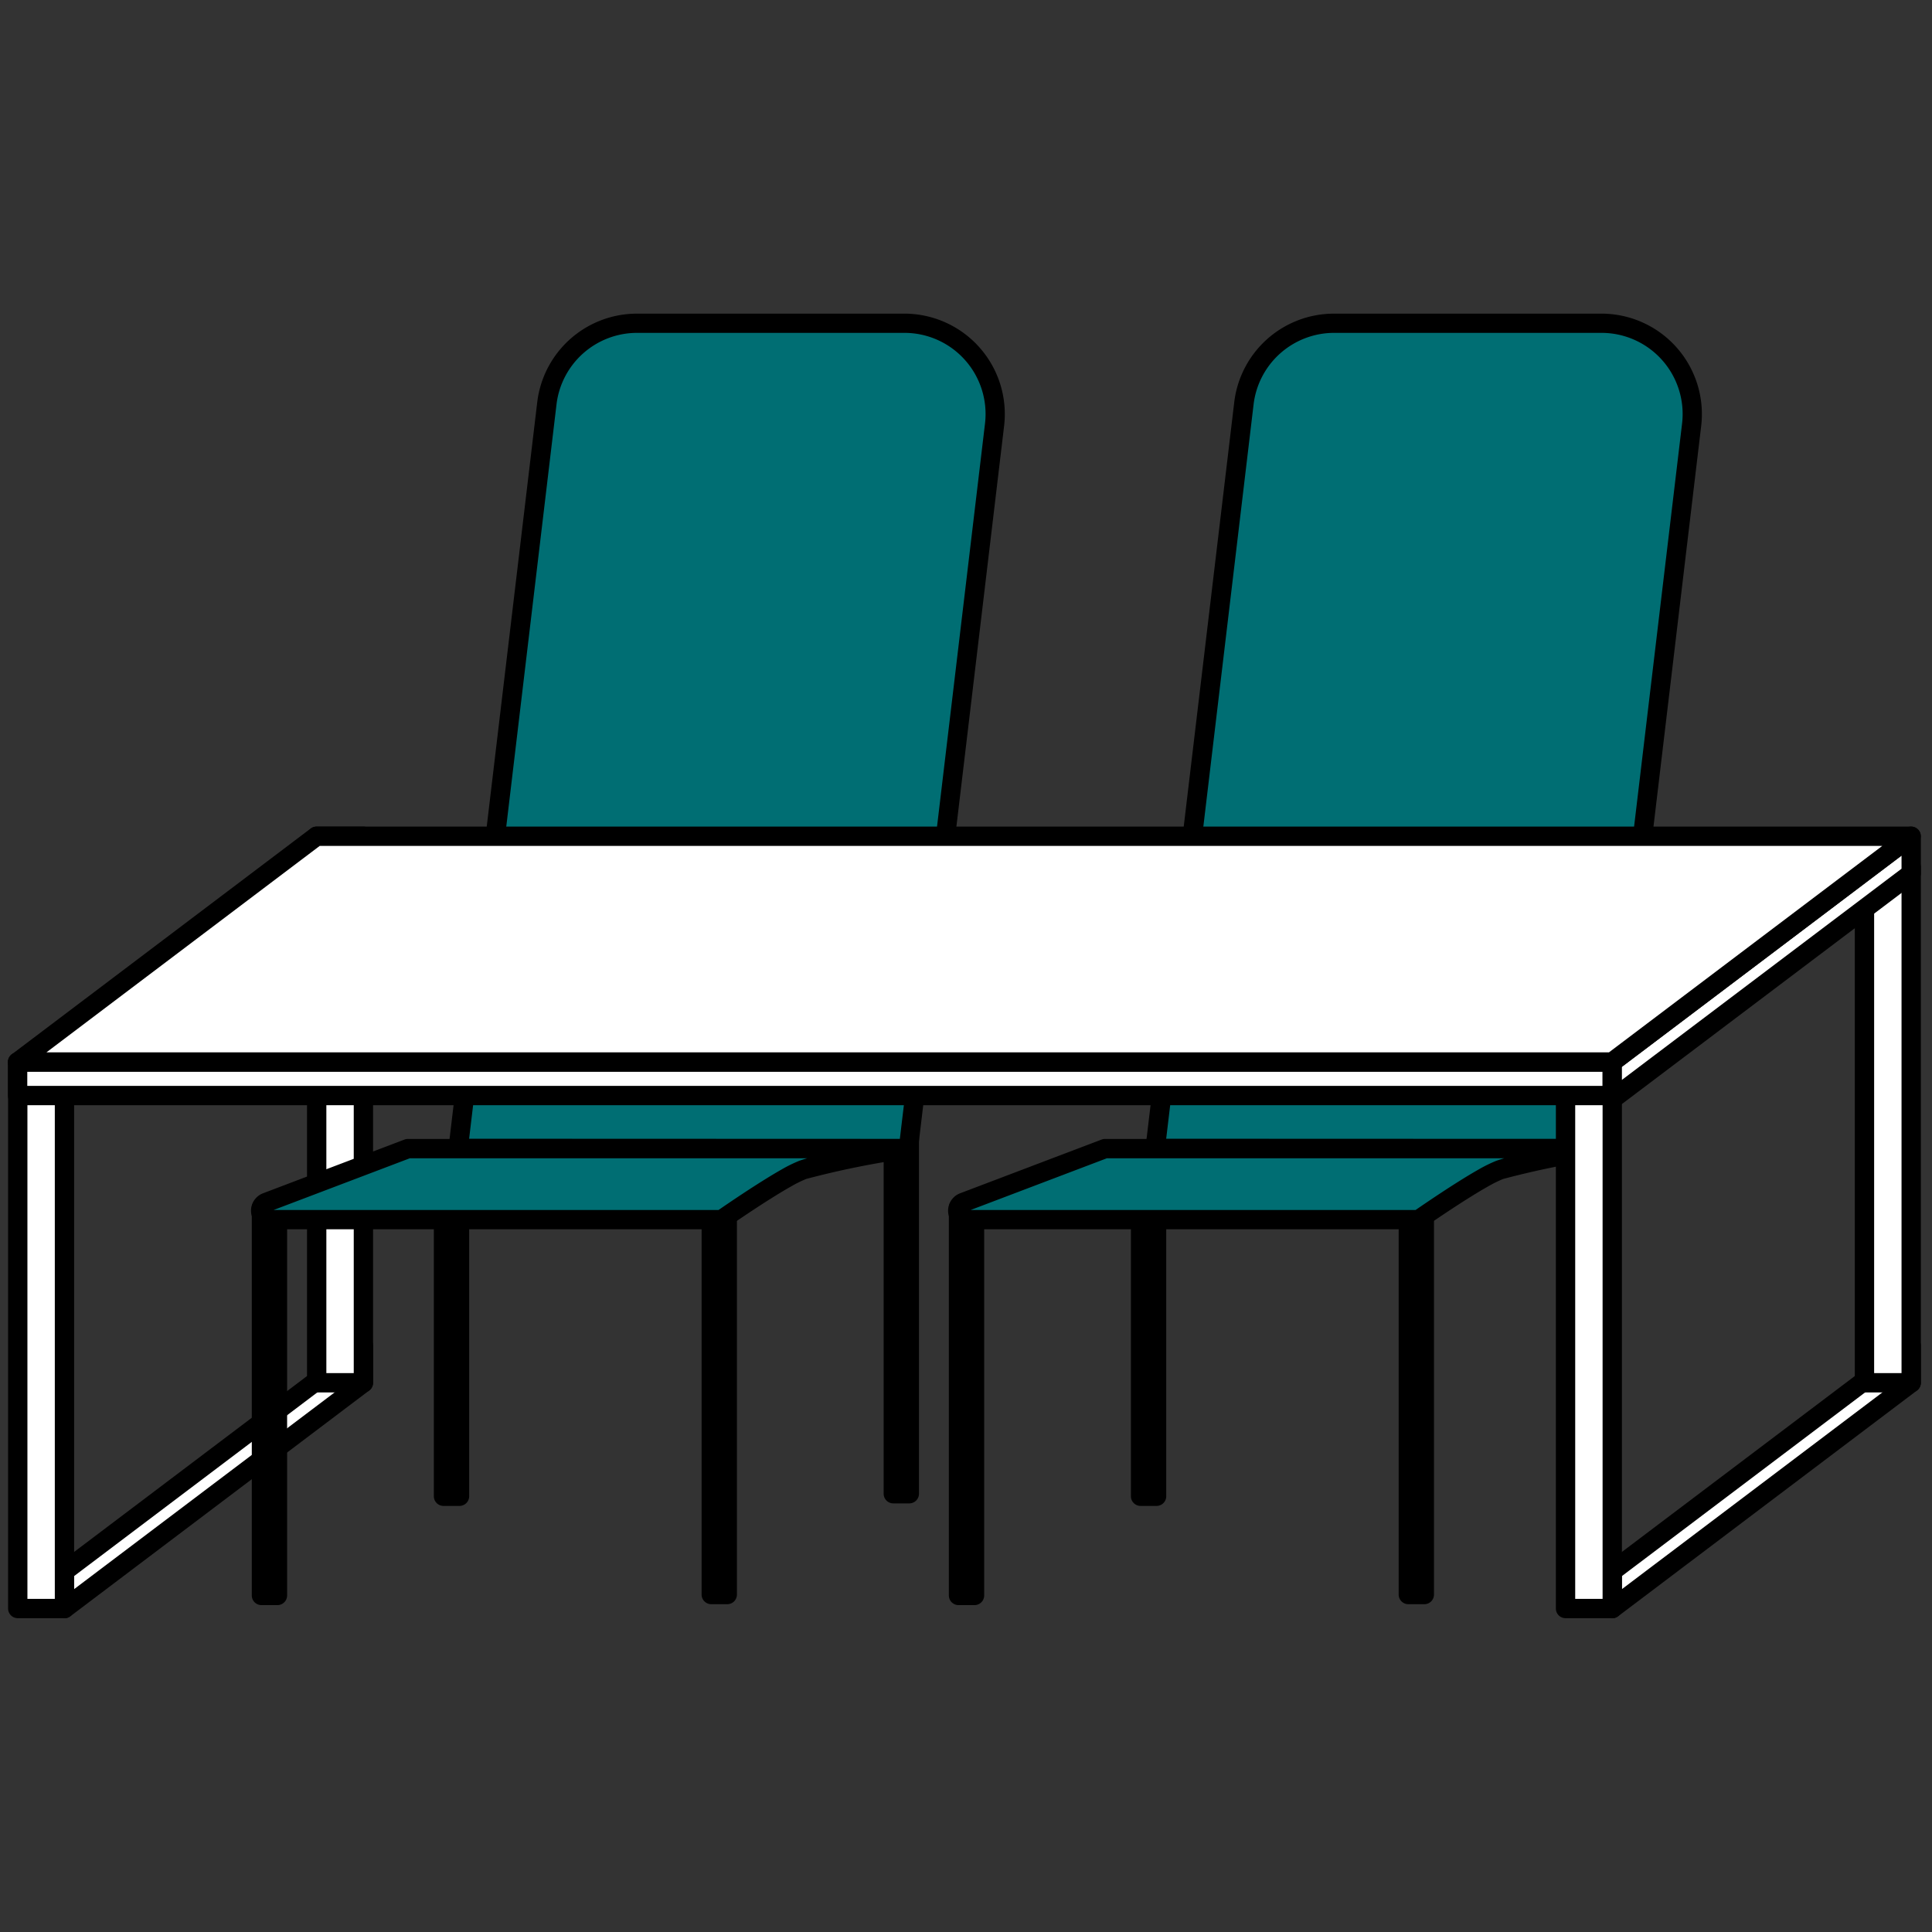
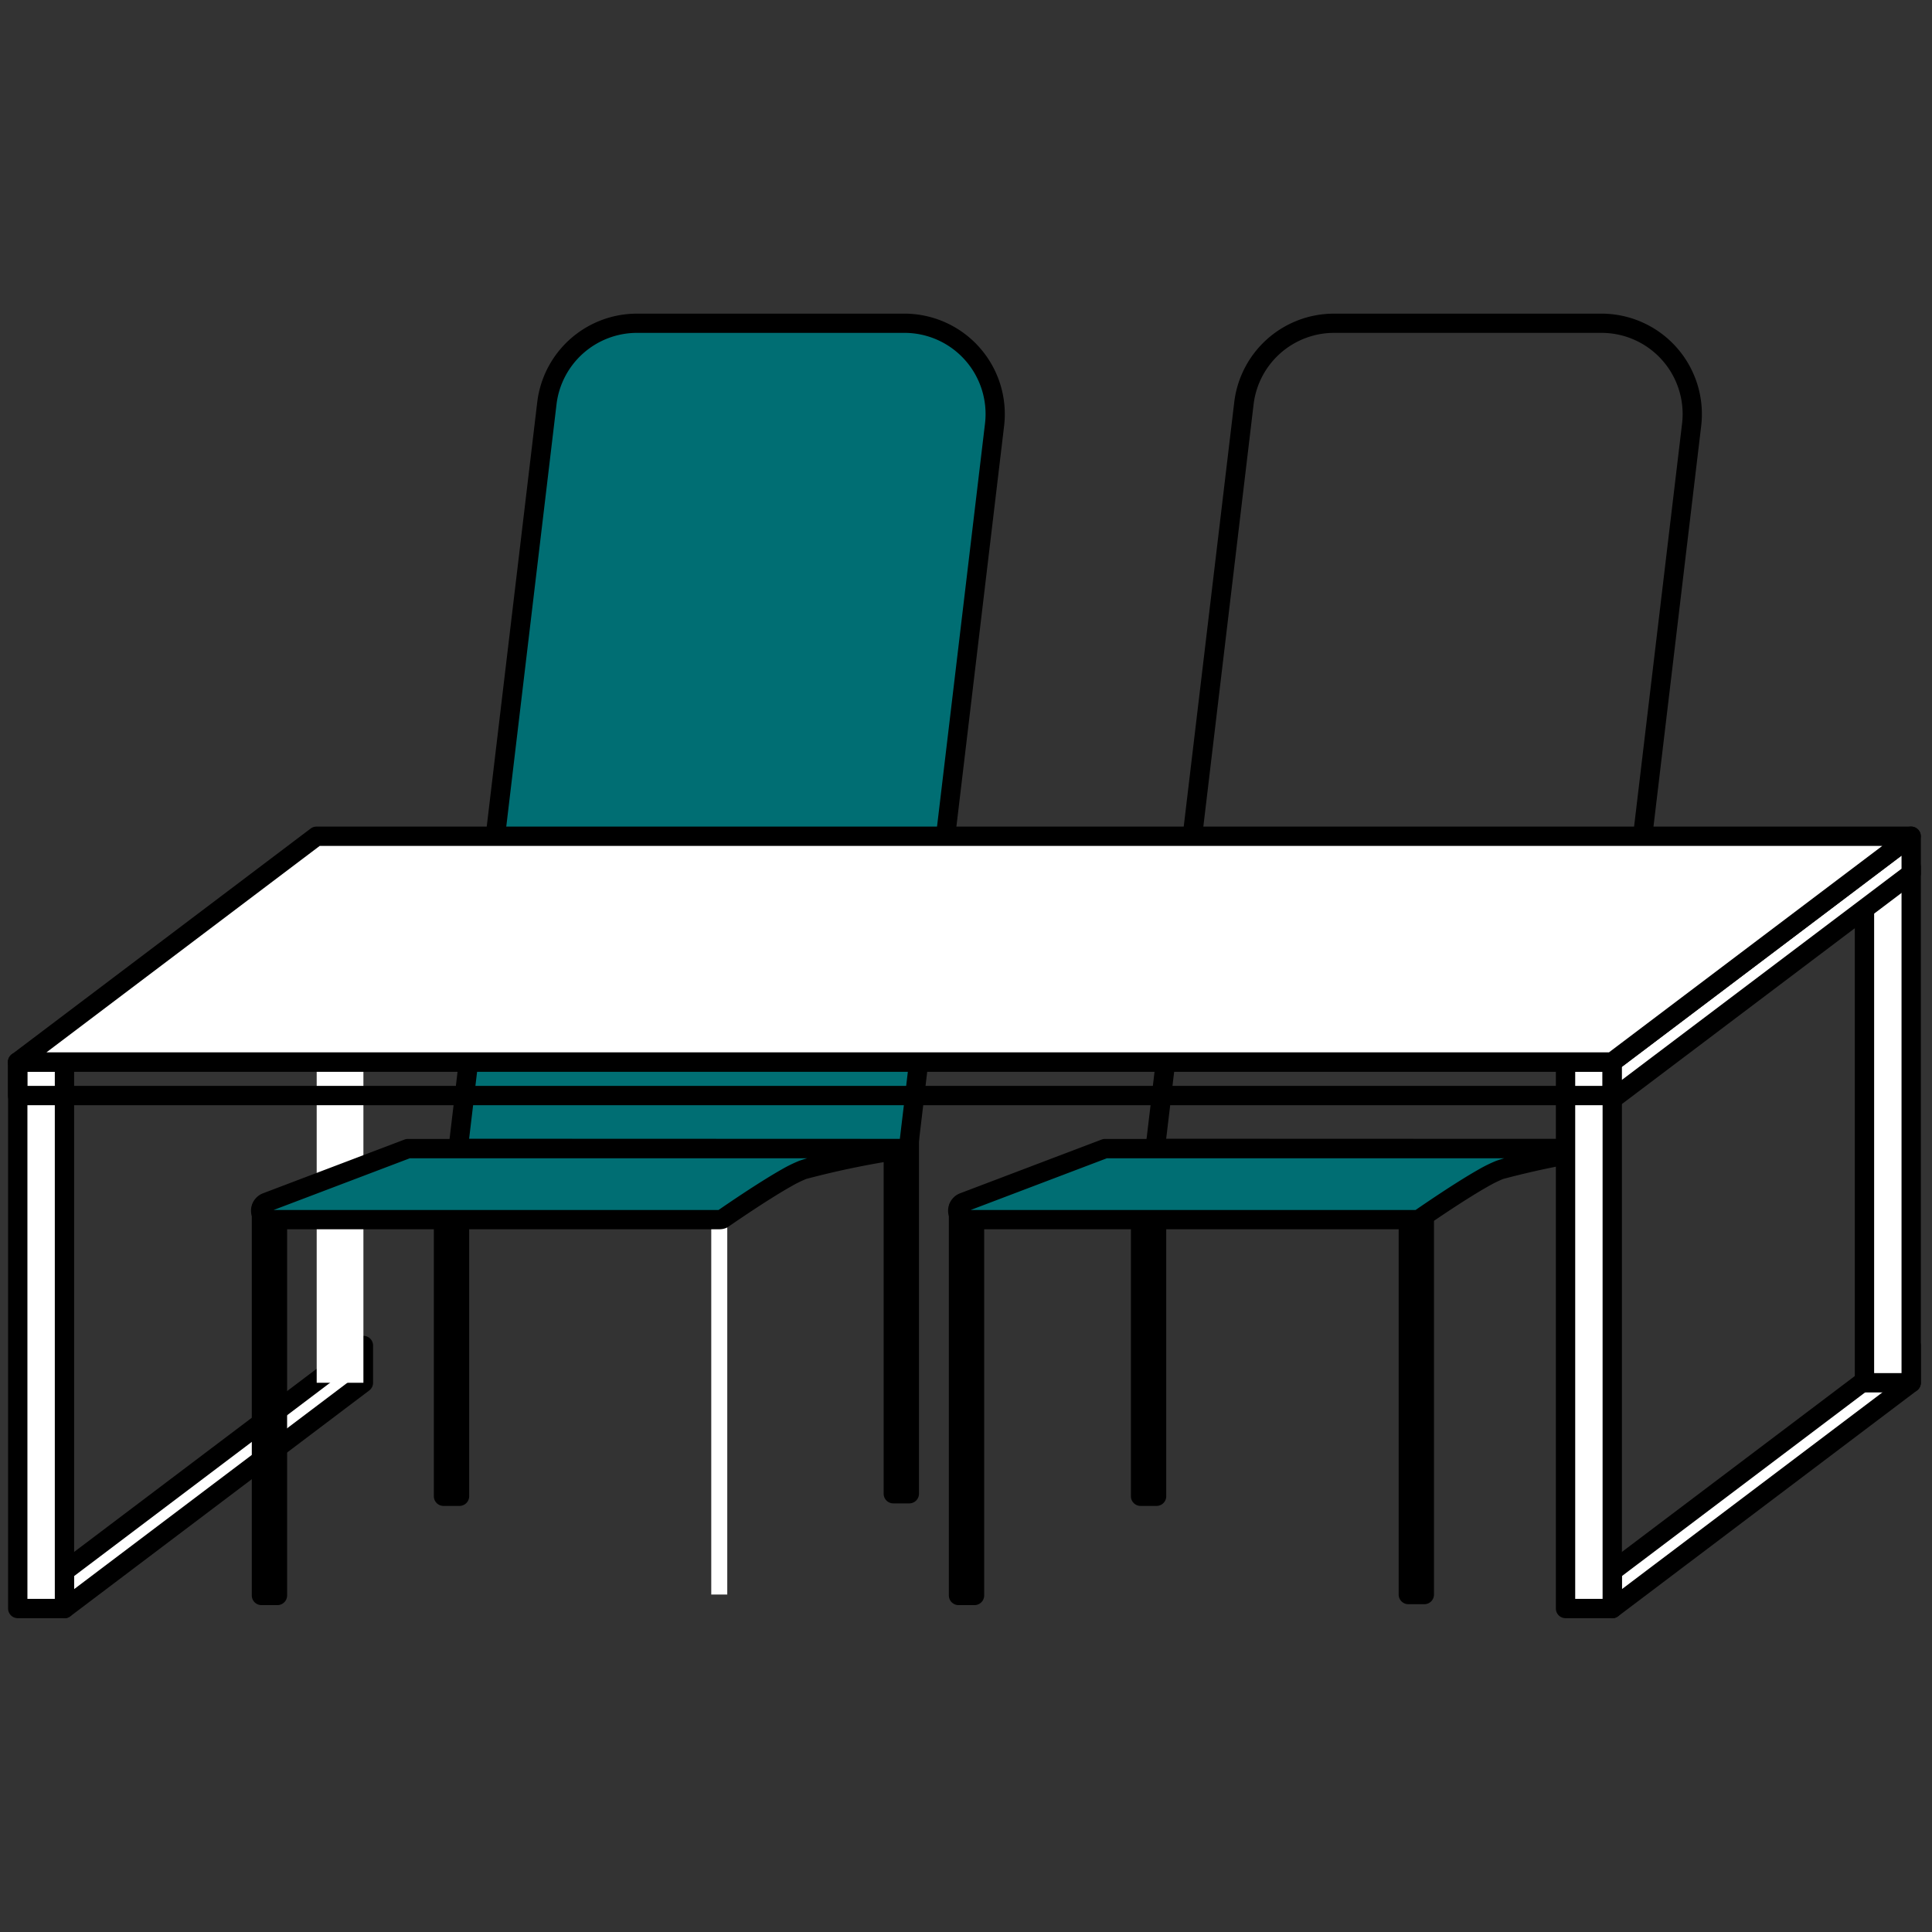
<svg xmlns="http://www.w3.org/2000/svg" width="100" height="100">
  <rect width="100%" height="100%" fill="#333333" stroke="none" />
  <path fill="none" d="M0 0h100v100H0z" />
  <path d="M18.81 69.643L3.337 81.328v1.932L18.81 71.575z" fill="#fff" />
  <path d="M18.81 69.143a.5.5 0 01.5.5v1.929a.5.5 0 01-.2.4L3.638 83.66a.5.5 0 01-.8-.4v-1.929a.5.5 0 01.2-.4l15.473-11.685a.5.5 0 01.299-.103zm-.5 2.18v-.676L3.837 81.577v.676z" />
  <path fill="#fff" d="M16.392 43.285h2.418v28.287h-2.418z" />
-   <path d="M16.392 42.785h2.418a.5.5 0 01.5.5v28.287a.5.5 0 01-.5.5h-2.418a.5.5 0 01-.5-.5V43.285a.5.5 0 01.5-.5zm1.918 1h-1.418v27.287h1.418z" />
  <path fill="#fff" d="M.919 54.97h2.418v28.287H.919z" />
  <path d="M.919 54.47h2.418a.5.5 0 01.5.5v28.287a.5.5 0 01-.5.5H.919a.5.5 0 01-.5-.5V54.97a.5.5 0 01.5-.5zm1.918 1H1.419v27.287h1.418z" />
  <path fill="#fff" d="M72.895 62.118h.828v20.415h-.828z" />
  <path d="M72.895 61.618h.828a.5.5 0 01.5.5v20.415a.5.5 0 01-.5.5h-.828a.5.5 0 01-.5-.5V62.118a.5.5 0 01.5-.5z" />
  <path fill="#fff" d="M82.318 56.9h.828v20.415h-.828z" />
  <path d="M82.318 56.4h.828a.5.5 0 01.5.5v20.415a.5.5 0 01-.5.5h-.828a.5.5 0 01-.5-.5V56.9a.5.5 0 01.5-.5z" />
  <path fill="#fff" d="M49.613 62.513h.828V82.58h-.828z" />
  <path d="M49.613 62.013h.828a.5.5 0 01.5.5V82.58a.5.5 0 01-.5.5h-.828a.5.5 0 01-.5-.5V62.513a.5.5 0 01.5-.5z" />
  <path fill="#fff" d="M59.036 59.946h.828V77.45h-.828z" />
  <path d="M59.036 59.446h.828a.5.5 0 01.5.5v17.5a.5.5 0 01-.5.5h-.828a.5.5 0 01-.5-.5v-17.5a.5.5 0 01.5-.5z" />
-   <path d="M82.89 16.734a4.7 4.7 0 014.666 5.254L83.34 57.4l-.245 2.053h-23.3l4.592-38.576a4.7 4.7 0 014.665-4.144z" fill="#006e73" />
  <path d="M69.055 16.234H82.89a5.2 5.2 0 015.163 5.813l-4.461 37.466a.5.5 0 01-.5.441h-23.3a.5.5 0 01-.5-.559l4.592-38.576a5.2 5.2 0 015.171-4.585zm13.6 42.72l.192-1.613 4.216-35.412a4.2 4.2 0 00-4.17-4.7H69.055a4.2 4.2 0 00-4.169 3.7l-4.525 38.017z" />
  <path d="M83.078 59.452a44.609 44.609 0 00-5.454 1.1 7.091 7.091 0 00-.839.413c-1.349.759-3.313 2.13-3.313 2.13a.411.411 0 01-.163.031H50.033a.462.462 0 01-.163-.894l3.335-1.266 3.995-1.517z" fill="#006e73" />
  <path d="M57.2 58.952h25.878a.5.5 0 01.073.995 44.642 44.642 0 00-5.349 1.076 6.633 6.633 0 00-.774.383c-1.309.736-3.25 2.089-3.269 2.1a.5.5 0 01-.091.05.91.91 0 01-.358.07H50.033a.962.962 0 01-.34-1.861l7.33-2.783a.5.5 0 01.177-.03zm20.66 1H57.291l-7.051 2.677h23.03c.4-.276 2.058-1.415 3.268-2.1a7.322 7.322 0 01.907-.445c.119-.041.258-.086.415-.132z" />
  <path fill="#fff" d="M36.815 62.118h.828v20.415h-.828z" />
-   <path d="M36.815 61.618h.828a.5.5 0 01.5.5v20.415a.5.5 0 01-.5.5h-.828a.5.5 0 01-.5-.5V62.118a.5.5 0 01.5-.5z" />
-   <path fill="#fff" d="M46.238 56.9h.828v20.415h-.828z" />
  <path d="M46.238 56.4h.828a.5.5 0 01.5.5v20.415a.5.5 0 01-.5.5h-.828a.5.5 0 01-.5-.5V56.9a.5.5 0 01.5-.5z" />
  <path fill="#fff" d="M13.533 62.513h.828V82.58h-.828z" />
  <path d="M13.533 62.013h.828a.5.5 0 01.5.5V82.58a.5.5 0 01-.5.5h-.828a.5.5 0 01-.5-.5V62.513a.5.5 0 01.5-.5z" />
  <path fill="#fff" d="M22.956 59.946h.828V77.45h-.828z" />
  <path d="M22.956 59.446h.828a.5.5 0 01.5.5v17.5a.5.5 0 01-.5.5h-.828a.5.5 0 01-.5-.5v-17.5a.5.5 0 01.5-.5z" />
  <path d="M46.809 16.734a4.7 4.7 0 014.666 5.254L47.26 57.4l-.246 2.053H23.716l4.591-38.576a4.7 4.7 0 014.666-4.144z" fill="#006e73" />
  <path d="M32.975 16.234h13.834a5.2 5.2 0 015.163 5.814l-4.461 37.466a.5.5 0 01-.5.441H23.716a.5.5 0 01-.5-.559l4.591-38.576a5.2 5.2 0 015.168-4.586zm13.6 42.72l.193-1.613 4.215-35.412a4.2 4.2 0 00-4.17-4.7H32.975a4.2 4.2 0 00-4.17 3.7l-4.524 38.017z" />
  <path d="M46.998 59.452a44.566 44.566 0 00-5.453 1.1 7.031 7.031 0 00-.839.413c-1.349.759-3.314 2.13-3.314 2.13a.406.406 0 01-.163.031H13.954a.462.462 0 01-.164-.894l3.335-1.266 3.995-1.517z" fill="#006e73" />
  <path d="M21.124 58.952h25.878a.5.5 0 01.073.995 44.6 44.6 0 00-5.348 1.076 6.491 6.491 0 00-.774.383c-1.31.737-3.251 2.089-3.27 2.1a.5.5 0 01-.088.049.906.906 0 01-.361.071h-23.28a.962.962 0 01-.342-1.861l7.331-2.784a.5.5 0 01.181-.029zm20.66 1H21.212l-7.051 2.677h23.03c.4-.275 2.059-1.415 3.269-2.1a7.306 7.306 0 01.908-.446c.117-.04.256-.085.412-.131z" />
  <path d="M98.923 69.643L83.45 81.328v1.932l15.473-11.685z" fill="#fff" />
  <path d="M98.923 69.143a.5.5 0 01.5.5v1.929a.5.5 0 01-.2.4L83.751 83.66a.5.5 0 01-.8-.4v-1.929a.5.5 0 01.2-.4l15.473-11.685a.5.5 0 01.299-.103zm-.5 2.18v-.676L83.95 81.577v.676z" />
  <path fill="#fff" d="M81.032 54.97h2.418v28.287h-2.418z" />
  <path d="M81.032 54.47h2.418a.5.5 0 01.5.5v28.287a.5.5 0 01-.5.5h-2.418a.5.5 0 01-.5-.5V54.97a.5.5 0 01.5-.5zm1.918 1h-1.418v27.287h1.418z" />
  <path d="M96.505 71.571h2.418v-26.7l-2.418 1.028z" fill="#fff" />
  <path d="M98.923 72.071h-2.418a.5.5 0 01-.5-.5V45.904a.5.5 0 01.3-.46l2.418-1.028a.5.5 0 01.7.46v26.7a.5.5 0 01-.5.495zm-1.918-1h1.418V45.632l-1.418.6z" />
-   <path fill="#fff" d="M.912 54.97h82.537v1.736H.912z" />
  <path d="M.912 54.47h82.537a.5.5 0 01.5.5v1.736a.5.5 0 01-.5.5H.912a.5.5 0 01-.5-.5V54.97a.5.5 0 01.5-.5zm82.037 1H1.412v.736h81.537z" />
  <path d="M98.923 43.285L83.45 54.97v1.929l15.473-11.685z" fill="#fff" />
  <path d="M98.923 42.785a.5.5 0 01.5.5v1.929a.5.5 0 01-.2.4L83.751 57.295a.5.5 0 01-.8-.4v-1.929a.5.5 0 01.2-.4l15.473-11.685a.5.5 0 01.299-.096zm-.5 2.18v-.676L83.95 55.219v.676z" />
  <path d="M16.379 43.285h82.537L83.448 54.97H.912z" fill="#fff" />
  <path d="M16.379 42.785h82.537a.5.5 0 01.3.9L83.748 55.37a.5.5 0 01-.3.1H.912a.5.5 0 01-.3-.9L16.08 42.885a.5.5 0 01.299-.1zm81.046 1H16.547L2.403 54.47h80.876z" />
</svg>